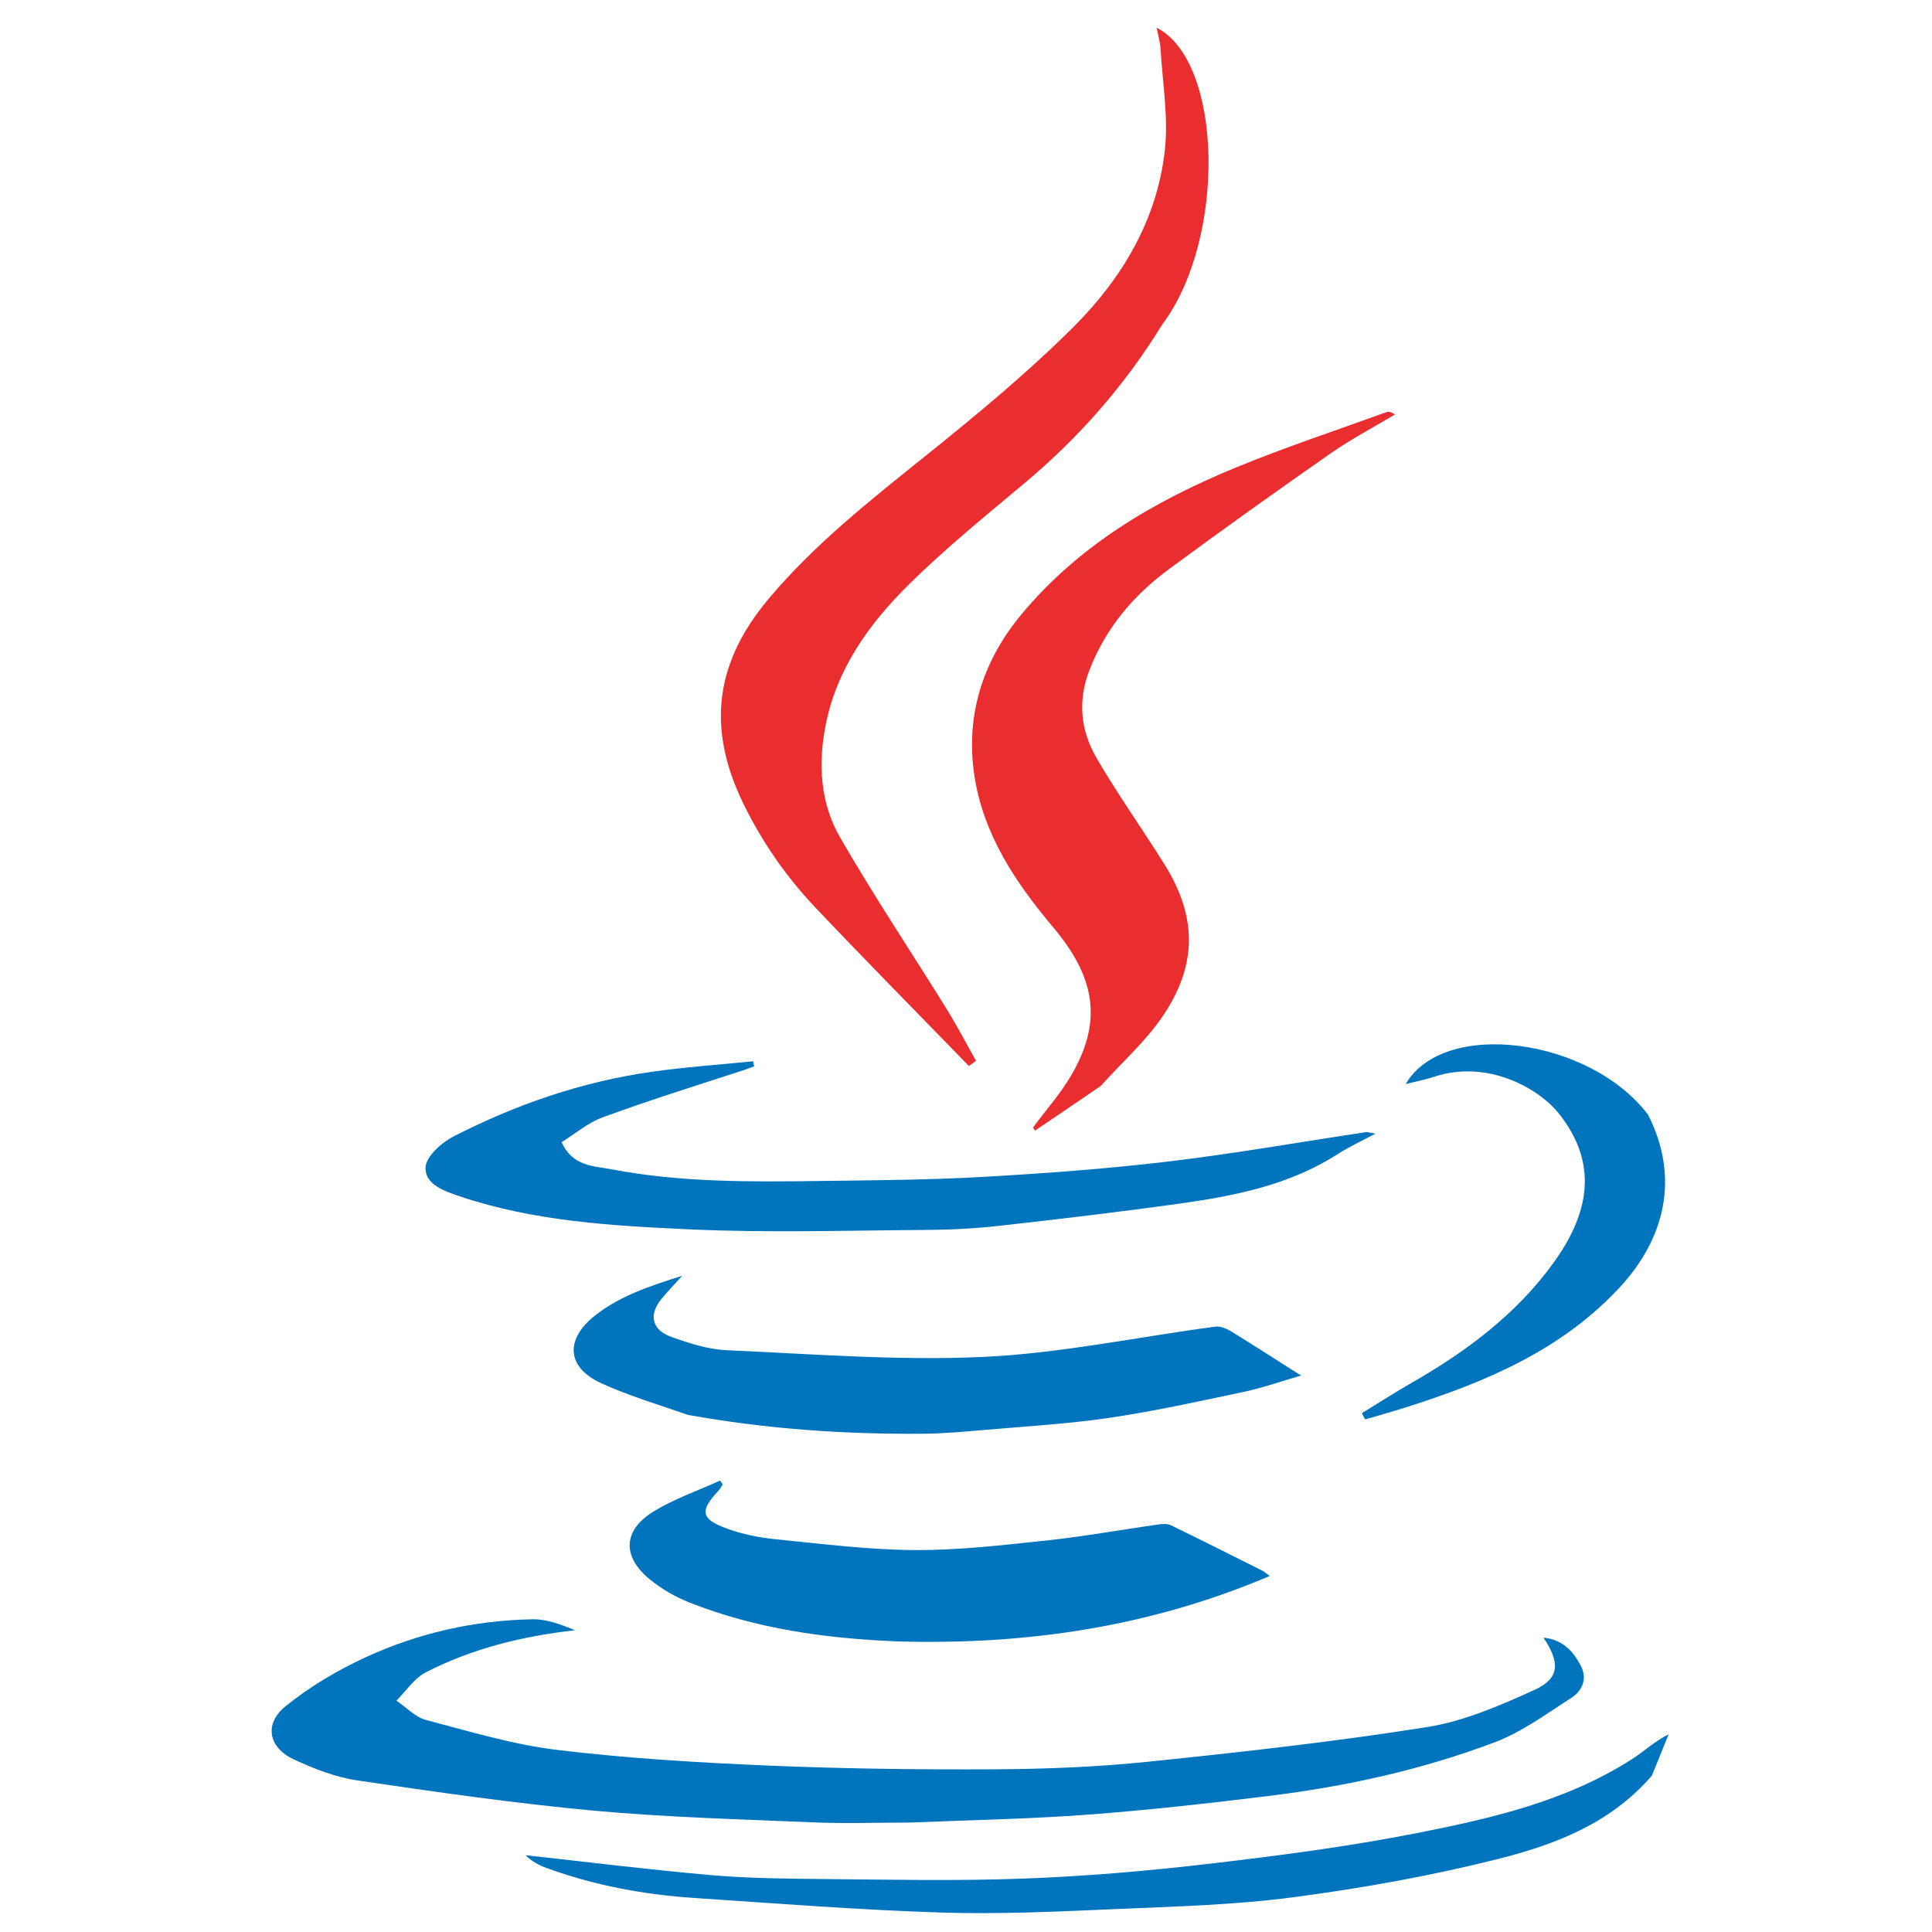
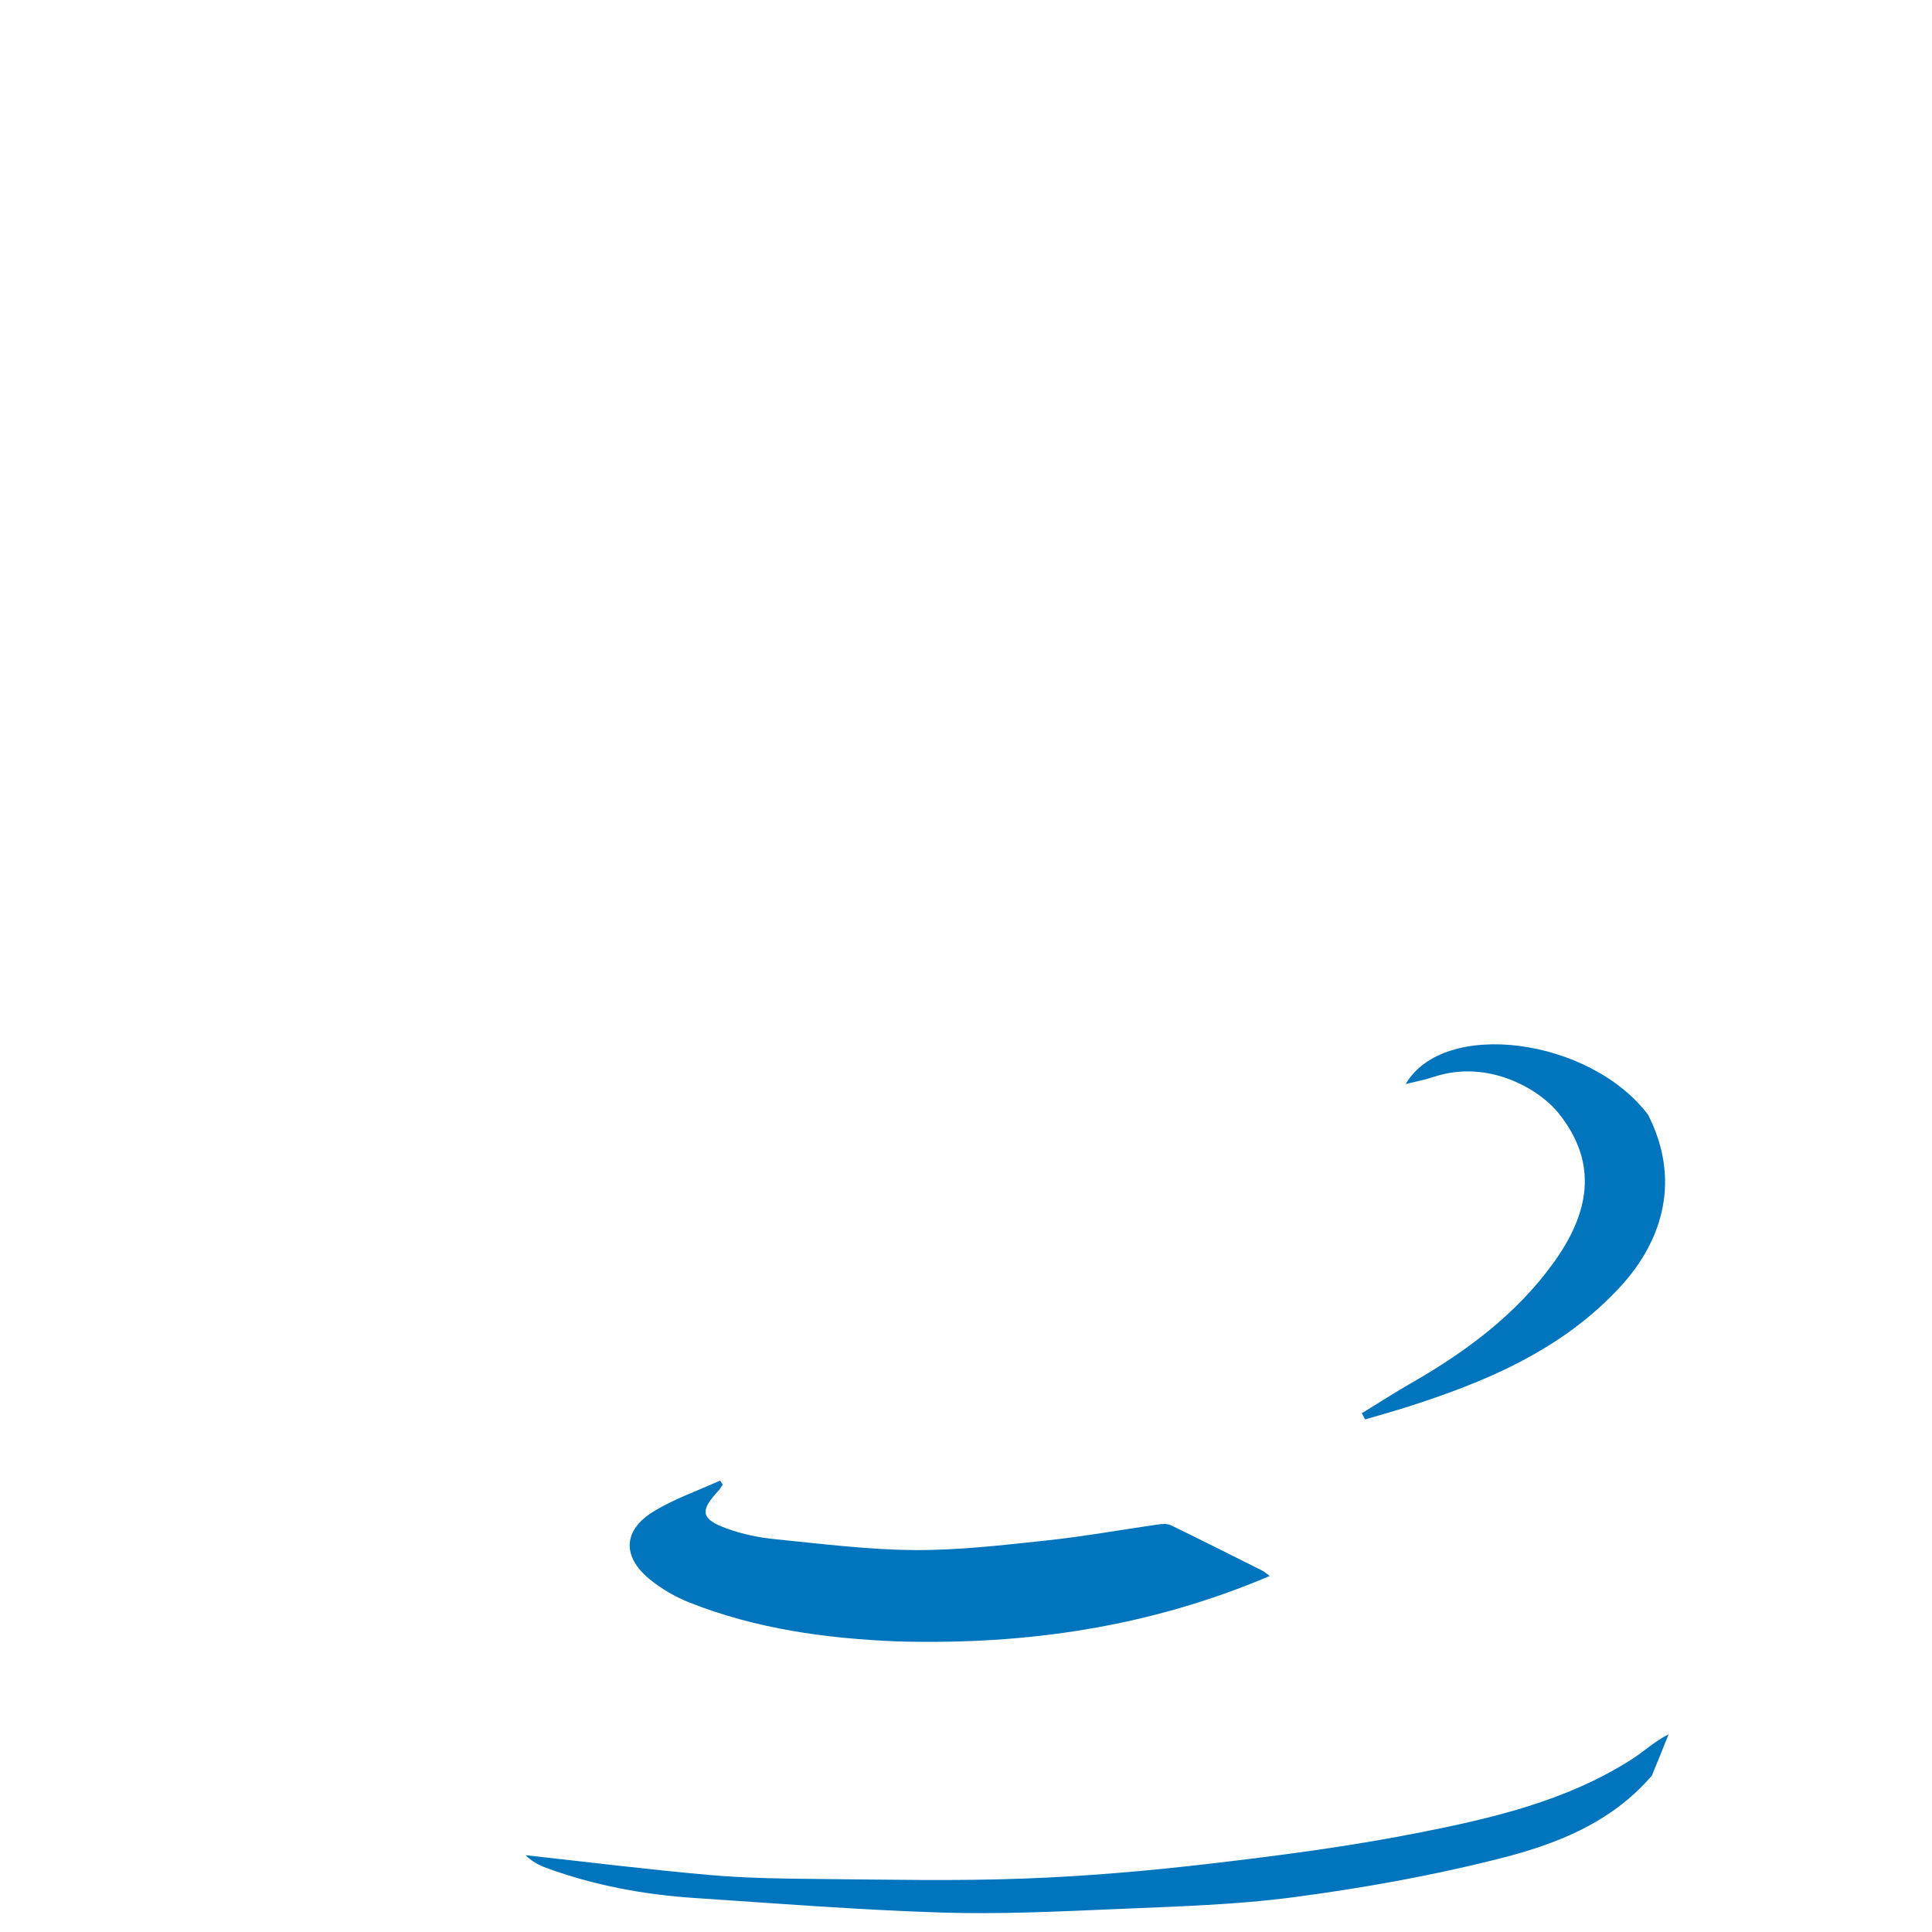
<svg xmlns="http://www.w3.org/2000/svg" xmlns:ns1="http://sodipodi.sourceforge.net/DTD/sodipodi-0.dtd" xmlns:ns2="http://www.inkscape.org/namespaces/inkscape" version="1.1" id="Layer_1" x="0px" y="0px" width="100%" viewBox="0 0 512 512" enable-background="new 0 0 512 512" xml:space="preserve" ns1:docname="icon-logo-java.svg" ns2:version="1.2.2 (b0a8486541, 2022-12-01)">
  <defs id="defs23" />
  <ns1:namedview id="namedview21" pagecolor="#ffffff" bordercolor="#000000" borderopacity="0.25" ns2:showpageshadow="2" ns2:pageopacity="0.0" ns2:pagecheckerboard="0" ns2:deskcolor="#d1d1d1" showgrid="false" ns2:zoom="0.73700509" ns2:cx="301.89751" ns2:cy="298.5054" ns2:window-width="1920" ns2:window-height="1030" ns2:window-x="0" ns2:window-y="26" ns2:window-maximized="1" ns2:current-layer="Layer_1" />
-   <path fill="#EA2D2E" opacity="1" stroke="none" d=" M308.001,86.009   C298.092,102.128 285.994,115.873 271.765,127.823   C261.315,136.599 250.669,145.225 240.967,154.788   C230.305,165.296 221.596,177.367 218.708,192.645   C216.788,202.804 217.475,212.962 222.578,221.83   C231.494,237.323 241.458,252.211 250.882,267.415   C253.645,271.871 256.071,276.536 258.651,281.106   C258.025,281.571 257.4,282.036 256.775,282.502   C243.187,268.51 229.47,254.639 216.059,240.479   C208.275,232.26 201.866,223.016 196.892,212.743   C187.245,192.818 189.541,175.525 203.71,158.673   C215.906,144.168 230.607,132.6 245.266,120.824   C258.849,109.911 272.367,98.751 284.668,86.454   C297.423,73.703 306.646,58.183 308.694,39.836   C309.671,31.092 308.101,22.057 307.58,13.16   C307.468,11.244 306.906,9.353 306.532,7.345   C324.179,16.35 325.01,63.353 308.001,86.009  z" id="path4" />
-   <path fill="#0074BD" opacity="1" stroke="none" d=" M241,483.001   C232.169,483 223.825,483.293 215.509,482.942   C196.019,482.119 176.486,481.608 157.078,479.816   C136.179,477.886 115.367,474.874 94.594,471.814   C88.887,470.973 83.237,468.742 77.95,466.305   C71.159,463.175 69.867,456.878 75.661,452.189   C82.068,447.004 89.395,442.651 96.901,439.193   C110.852,432.767 125.745,429.398 141.151,429.126   C144.93,429.059 148.737,430.549 152.409,432.027   C138.414,433.608 125.133,436.862 112.811,443.208   C109.754,444.782 107.62,448.146 105.061,450.688   C107.669,452.448 110.051,455.062 112.924,455.819   C124.445,458.857 135.996,462.344 147.765,463.761   C166.247,465.985 184.897,467.105 203.509,467.892   C223.589,468.74 243.71,468.992 263.809,468.883   C277.356,468.81 290.958,468.255 304.427,466.862   C329.07,464.314 353.726,461.574 378.183,457.694   C387.974,456.14 397.538,451.987 406.668,447.836   C413.285,444.827 413.522,440.715 409.044,433.991   C414.221,434.534 416.944,437.66 418.921,441.417   C420.71,444.814 419.377,448.053 416.444,449.934   C409.868,454.15 403.404,458.961 396.197,461.69   C376.871,469.01 356.704,473.433 336.193,475.952   C320.209,477.916 304.187,479.718 288.132,480.91   C272.621,482.061 257.046,482.339 241,483.001  z" id="path6" />
-   <path fill="#EA2D2E" opacity="1" stroke="none" d=" M291.706,287.791   C285.722,291.901 280,295.765 274.278,299.629   C274.101,299.358 273.925,299.086 273.748,298.815   C277.166,294.202 281.046,289.857 283.918,284.926   C292.713,269.826 289.656,258.261 278.932,245.527   C269.108,233.863 260.758,221.294 258.311,206.114   C255.733,190.131 260.198,175.475 270.619,162.906   C285.869,144.513 305.833,132.814 327.523,123.894   C340.593,118.519 354.047,114.077 367.339,109.245   C367.926,109.032 368.618,109.107 369.681,109.846   C363.99,113.254 358.079,116.345 352.652,120.132   C338.202,130.216 323.85,140.45 309.675,150.916   C300.313,157.828 293.015,166.489 288.72,177.572   C285.564,185.716 286.363,193.557 290.521,200.739   C296.154,210.468 302.726,219.648 308.677,229.2   C317.101,242.723 317.343,255.258 308.591,268.624   C304.038,275.578 297.57,281.278 291.706,287.791  z" id="path8" />
  <path fill="#0074BD" opacity="1" stroke="none" d=" M238.058,435   C218.811,434.233 200.371,431.651 182.801,424.722   C179.036,423.238 175.346,421.114 172.215,418.559   C164.782,412.493 165.079,405.498 173.271,400.51   C178.746,397.177 184.95,395.04 190.827,392.368   C191.061,392.712 191.295,393.055 191.528,393.399   C191.15,393.96 190.838,394.583 190.382,395.071   C185.387,400.425 185.701,402.571 192.665,405.1   C196.754,406.584 201.166,407.48 205.506,407.913   C217.786,409.139 230.1,410.706 242.409,410.783   C254.056,410.855 265.742,409.477 277.357,408.238   C287.275,407.18 297.114,405.392 306.997,403.99   C308.085,403.836 309.392,403.767 310.325,404.219   C318.435,408.153 326.484,412.213 334.543,416.249   C334.98,416.468 335.35,416.819 336.503,417.651   C304.66,431.174 272.124,435.936 238.058,435  z" id="path10" />
-   <path fill="#0074BD" opacity="1" stroke="none" d=" M195.827,284.003   C183.504,288.01 171.497,291.78 159.696,296.112   C155.836,297.529 152.511,300.407 148.84,302.679   C151.715,309.17 157.402,308.983 162.027,309.869   C180.323,313.374 198.887,313.22 217.419,312.971   C231.691,312.78 245.981,312.705 260.225,311.901   C276.667,310.974 293.122,309.771 309.47,307.83   C327.012,305.747 344.435,302.663 361.913,300.039   C362.382,299.969 362.891,300.166 364.531,300.408   C360.645,302.498 357.464,303.949 354.554,305.82   C341.813,314.01 327.394,316.9 312.783,318.942   C296.7,321.19 280.565,323.093 264.425,324.896   C258.028,325.611 251.558,325.912 245.118,325.952   C224.291,326.08 203.43,326.747 182.647,325.789   C162.206,324.847 141.627,323.691 121.918,317.067   C117.741,315.663 112.62,313.925 112.771,309.408   C112.867,306.541 116.959,302.834 120.132,301.205   C136.663,292.72 154.121,286.691 172.581,284.056   C181.53,282.778 190.574,282.162 199.575,281.247   C199.672,281.692 199.769,282.137 199.866,282.583   C198.651,283.05 197.436,283.517 195.827,284.003  z" id="path12" />
-   <path fill="#0074BD" opacity="1" stroke="none" d=" M182.268,374.95   C174.328,372.177 166.606,369.899 159.359,366.582   C149.955,362.277 149.718,354.75 157.975,348.401   C164.482,343.398 171.947,340.884 180.782,338.103   C178.365,340.789 176.726,342.467 175.252,344.279   C171.871,348.434 172.715,352.432 177.906,354.288   C182.626,355.975 187.628,357.6 192.569,357.818   C215.252,358.817 238.02,360.651 260.637,359.594   C281.175,358.635 301.552,354.298 322.017,351.581   C323.357,351.403 325.017,352.064 326.236,352.811   C332.341,356.55 338.348,360.447 344.778,364.535   C339.882,365.95 334.782,367.758 329.534,368.874   C317.708,371.389 305.871,373.989 293.92,375.75   C282.868,377.378 271.665,378.007 260.519,378.979   C255.261,379.437 249.985,379.913 244.713,379.956   C223.901,380.126 203.201,378.73 182.268,374.95  z" id="path14" />
  <path fill="#0074BD" opacity="1" stroke="none" d=" M437.759,470.559   C426.808,483.291 412.03,488.863 396.945,492.661   C379.224,497.123 361.108,500.361 342.983,502.761   C327.313,504.836 311.4,505.248 295.574,505.93   C280.16,506.594 264.699,507.333 249.298,506.84   C227.537,506.144 205.806,504.432 184.073,502.988   C170.62,502.094 157.436,499.653 144.733,494.997   C142.729,494.263 140.842,493.208 139.271,491.65   C155.5,493.427 171.707,495.456 187.966,496.887   C197.687,497.742 207.489,497.869 217.258,497.955   C235.244,498.113 253.251,498.512 271.214,497.849   C287.653,497.241 304.099,495.827 320.443,493.92   C338.812,491.777 357.207,489.379 375.341,485.816   C395.208,481.913 415.078,477.345 432.525,466.175   C435.678,464.155 438.425,461.501 442.195,459.609   C440.776,463.151 439.356,466.693 437.759,470.559  z" id="path16" />
  <path fill="#0074BD" opacity="1" stroke="none" d=" M436.761,295.429   C445.351,312.316 440.975,328.474 429.316,341.089   C413.869,357.804 393.638,366.298 372.481,372.992   C368.936,374.114 365.35,375.107 361.783,376.16   C361.487,375.615 361.19,375.071 360.893,374.527   C365.274,371.843 369.59,369.048 374.046,366.496   C388.562,358.184 401.85,348.305 411.703,334.643   C420.897,321.894 423.953,308.599 413.01,294.976   C407.845,288.545 394.265,280.612 379.949,285.393   C377.676,286.153 375.293,286.587 372.526,287.281   C382.636,269.913 421.338,275.01 436.761,295.429  z" id="path18" />
</svg>